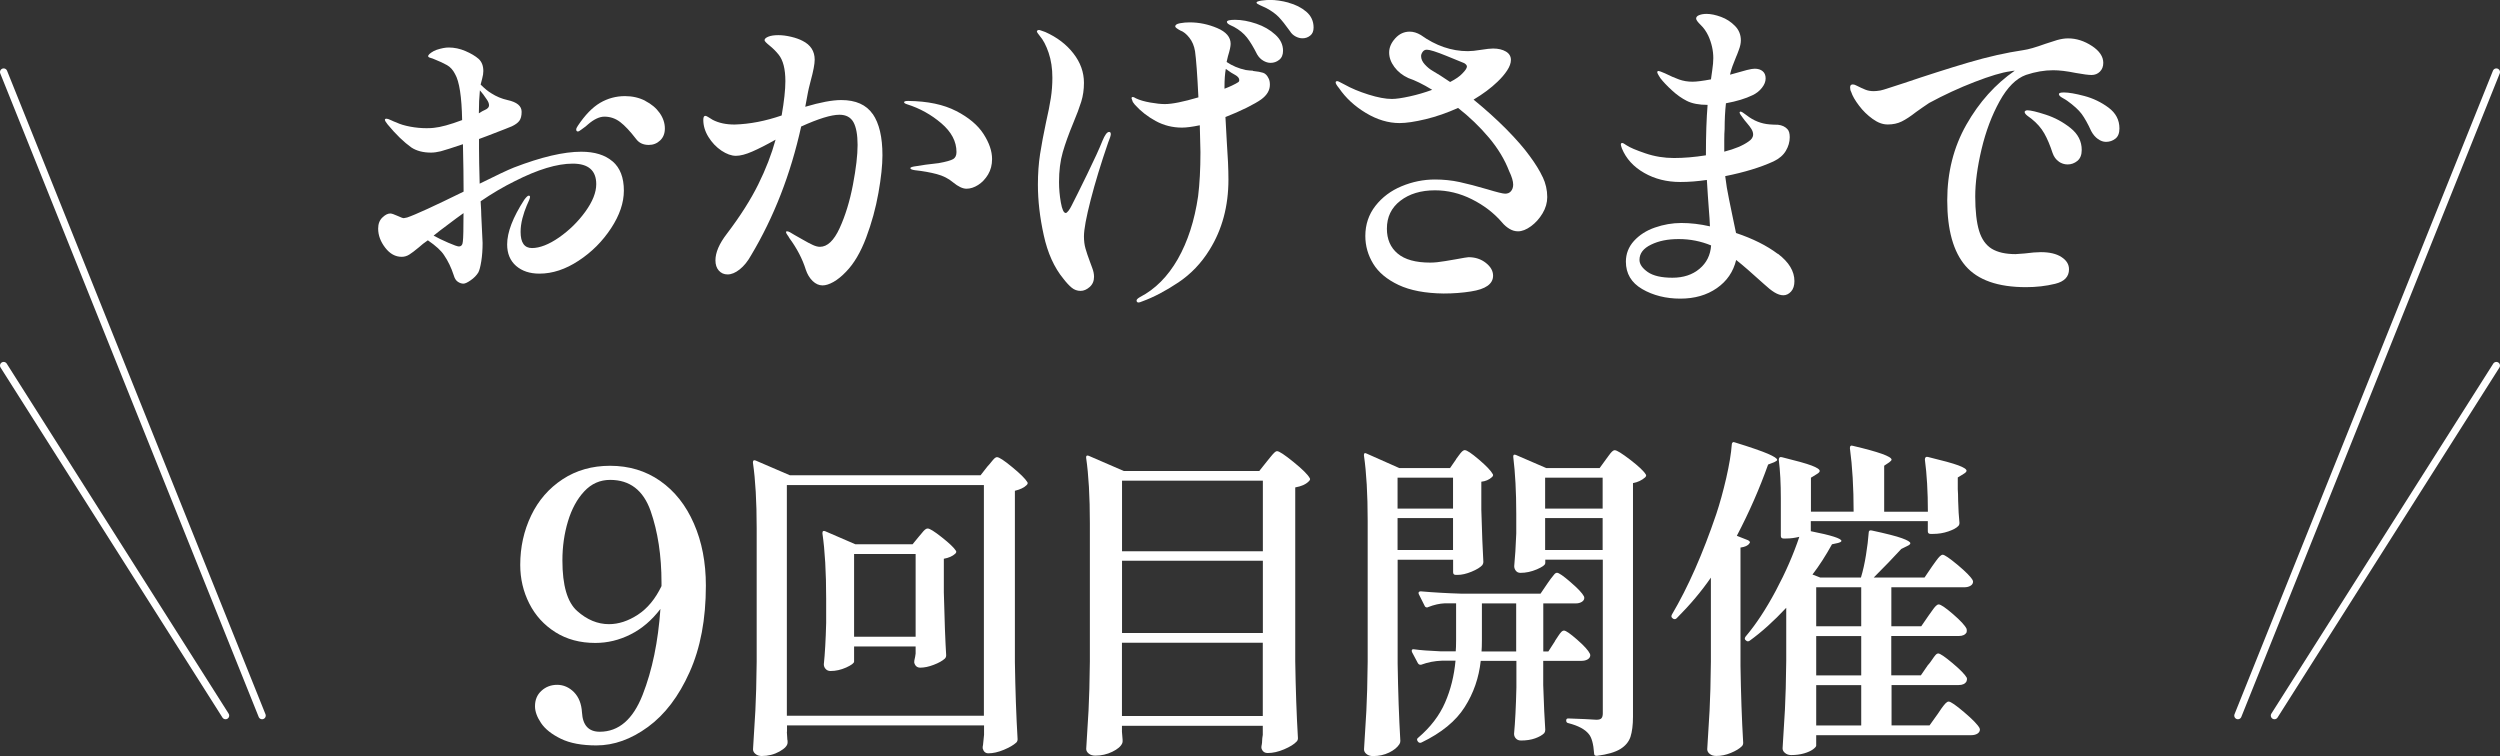
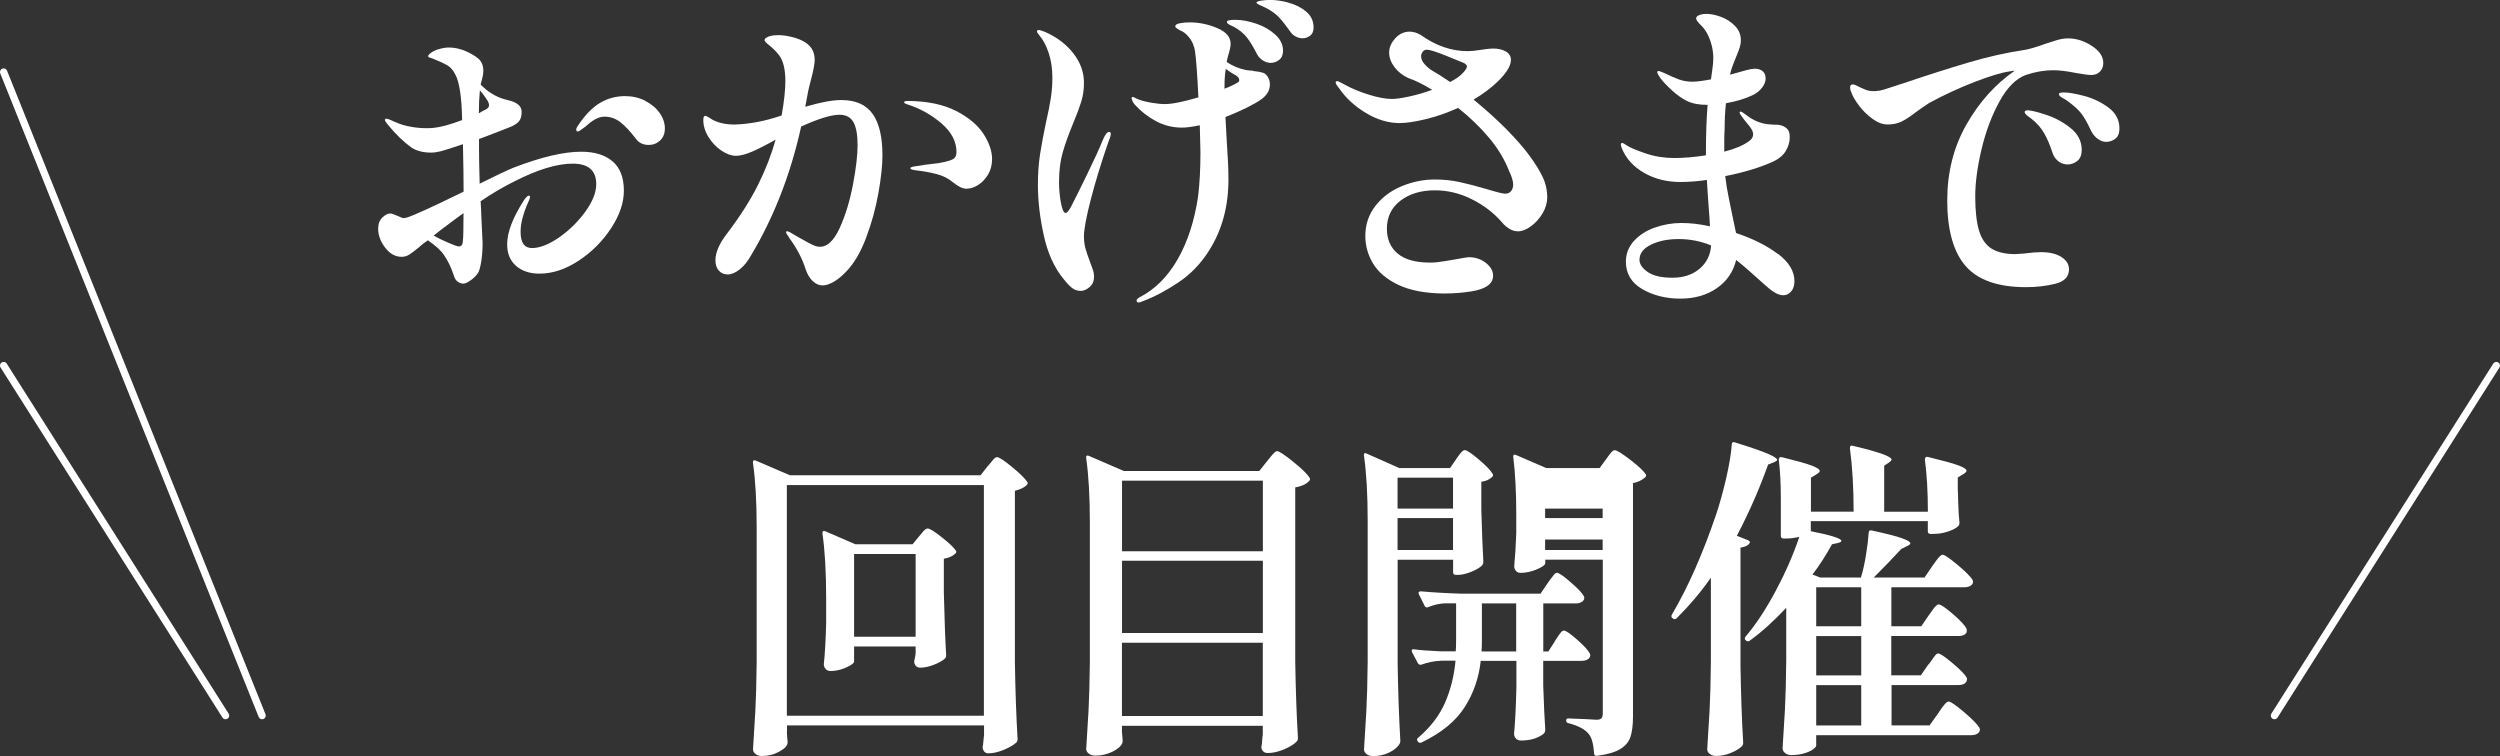
<svg xmlns="http://www.w3.org/2000/svg" id="_レイヤー_2" width="342.06" height="103.45" viewBox="0 0 342.06 103.45">
  <rect x="0" y="0" width="342.06" height="103.45" fill="#333333" stroke="none" />
  <defs>
    <style>.cls-1{fill:#fff;}.cls-2{fill:none;stroke:#fff;stroke-linecap:round;stroke-linejoin:round;}</style>
  </defs>
  <g id="_レイヤー_1-2">
    <path class="cls-1" d="M83.82,22.08c1.03.89,1.54,2.22,1.54,4,0,1.66-.58,3.37-1.75,5.15-1.17,1.78-2.64,3.26-4.44,4.44-1.79,1.18-3.58,1.77-5.36,1.77-1.32,0-2.38-.35-3.2-1.06-.81-.71-1.22-1.69-1.22-2.94,0-1.66.78-3.7,2.35-6.12.28-.37.47-.55.6-.55s.18.06.18.18c0,.15-.15.55-.46,1.2-.21.49-.41,1.07-.58,1.72-.17.66-.25,1.28-.25,1.86,0,1.47.52,2.21,1.56,2.21s2.31-.48,3.7-1.45c1.39-.97,2.59-2.14,3.59-3.52,1-1.38,1.5-2.64,1.5-3.77,0-1.87-1.07-2.81-3.22-2.81s-4.78.8-7.91,2.39c-1.56.77-3.13,1.69-4.69,2.76.06.92.09,1.56.09,1.93.12,2.33.18,3.59.18,3.77,0,.92-.06,1.76-.18,2.51-.12.75-.26,1.27-.41,1.54-.25.4-.59.75-1.04,1.06-.44.31-.77.46-.99.46-.25,0-.5-.08-.76-.25-.26-.17-.45-.47-.57-.9-.34-1.04-.78-1.96-1.33-2.76-.37-.58-1.1-1.26-2.21-2.02-.46.31-.87.63-1.24.97-.55.46-.99.79-1.31.99-.32.2-.67.3-1.03.3-.86,0-1.61-.41-2.25-1.24-.64-.83-.97-1.7-.97-2.62,0-.64.19-1.15.58-1.52.38-.37.74-.55,1.08-.55.18,0,.51.11.97.32.46.21.75.32.87.32l.46-.09c1.1-.37,3.68-1.55,7.73-3.54,0-1.69-.03-3.85-.09-6.49-1.44.49-2.45.81-3.04.97-.49.12-.94.18-1.33.18-1.07,0-1.96-.23-2.67-.69-1.04-.74-2.13-1.79-3.27-3.17-.25-.31-.37-.52-.37-.64,0-.09.08-.14.23-.14.12,0,.33.07.62.21.29.14.53.24.71.3.52.25,1.16.44,1.91.58.75.14,1.5.21,2.23.21.46,0,.8-.02,1.01-.05.92-.09,2.21-.44,3.86-1.06-.06-3.19-.38-5.29-.97-6.3-.28-.55-.64-.96-1.1-1.22-.46-.26-1.04-.53-1.75-.81-.12-.06-.29-.12-.51-.18-.22-.06-.32-.14-.32-.23,0-.18.25-.41.74-.69l.41-.18c.64-.21,1.2-.32,1.66-.32.77,0,1.53.16,2.28.48.75.32,1.36.68,1.82,1.08.43.4.64.95.64,1.66,0,.31-.05.65-.16,1.04-.11.38-.18.65-.21.81.55.55,1.04.95,1.47,1.2.67.43,1.41.74,2.21.92,1.29.28,1.93.81,1.93,1.61,0,.55-.11.97-.32,1.24-.21.28-.55.52-1.01.74-.12.06-1.26.51-3.4,1.33l-1.1.41v1.33c0,1.1.03,2.7.09,4.78,2.27-1.13,3.83-1.87,4.69-2.21,3.74-1.44,6.81-2.16,9.2-2.16,1.84,0,3.27.44,4.3,1.33ZM63.42,29.16c-.28.18-1.35.98-3.22,2.39l-.87.69c.55.31,1.22.63,2,.97.78.34,1.27.51,1.45.51.34,0,.52-.23.55-.69.06-.43.09-1.72.09-3.86ZM65.53,15.5l.23-.14c.12-.09.29-.18.51-.28.21-.09.38-.19.48-.3.11-.11.16-.24.16-.39,0-.21-.09-.46-.28-.74-.34-.52-.66-.95-.97-1.29-.09.92-.14,1.96-.14,3.13ZM88.28,13.8c.84.43,1.5.98,1.98,1.66.47.67.71,1.38.71,2.12,0,.67-.21,1.22-.64,1.63-.43.41-.95.62-1.56.62-.77,0-1.35-.28-1.75-.83-.8-1.04-1.52-1.81-2.16-2.3-.64-.49-1.36-.74-2.16-.74-.67,0-1.43.35-2.25,1.06l-.32.28c-.18.12-.38.27-.6.44-.21.17-.37.25-.46.25-.15,0-.23-.09-.23-.28,0-.12.08-.29.23-.51.98-1.47,1.99-2.51,3.04-3.13,1.04-.61,2.18-.92,3.4-.92,1.01,0,1.94.21,2.78.64Z" />
    <path class="cls-1" d="M119.41,15.59c.89,1.29,1.33,3.17,1.33,5.66,0,1.35-.18,3.07-.55,5.15-.37,2.09-.93,4.12-1.68,6.12-.75,1.99-1.66,3.54-2.74,4.65-.58.61-1.16,1.08-1.72,1.4-.57.32-1.07.48-1.5.48-.49,0-.94-.2-1.36-.6-.41-.4-.73-.92-.94-1.56-.46-1.47-1.21-2.91-2.25-4.32-.06-.12-.15-.27-.28-.44-.12-.17-.18-.3-.18-.39,0-.06.06-.09.18-.09.15,0,.49.17,1.01.51.06.03.41.23,1.06.6.58.34,1.06.59,1.43.76.37.17.69.25.97.25,1.01,0,1.91-.85,2.69-2.55.78-1.7,1.39-3.68,1.82-5.93.43-2.25.64-4.07.64-5.45s-.19-2.45-.57-3.13c-.38-.67-1.02-1.01-1.91-1.01-1.13,0-2.88.54-5.24,1.61-1.44,6.53-3.73,12.4-6.85,17.62-.46.83-.98,1.47-1.56,1.93-.58.46-1.13.69-1.66.69-.49,0-.89-.18-1.2-.53s-.46-.82-.46-1.4c0-1.07.52-2.28,1.56-3.63,1.84-2.42,3.27-4.68,4.3-6.76,1.03-2.08,1.82-4.12,2.37-6.12-1.26.71-2.32,1.25-3.2,1.63-.87.38-1.62.58-2.23.58s-1.27-.24-1.98-.71c-.71-.48-1.3-1.1-1.77-1.86-.48-.77-.71-1.55-.71-2.35,0-.37.09-.55.28-.55.09,0,.25.07.46.21.21.14.4.25.55.34.83.43,1.82.64,2.99.64,2.09-.06,4.23-.48,6.44-1.24.34-1.96.51-3.53.51-4.69,0-1.66-.31-2.87-.92-3.63-.37-.46-.78-.87-1.24-1.24-.46-.37-.69-.61-.69-.74,0-.18.17-.34.51-.48.34-.14.8-.21,1.38-.21.55,0,1.14.08,1.77.23.63.15,1.14.34,1.54.55,1.1.55,1.66,1.41,1.66,2.58,0,.58-.18,1.55-.55,2.9-.21.83-.34,1.35-.37,1.56l-.37,1.98c2.05-.61,3.7-.92,4.92-.92,1.99,0,3.43.64,4.32,1.93ZM130.82,15.18c1.72.89,2.97,1.94,3.75,3.15.78,1.21,1.17,2.35,1.17,3.43,0,.8-.18,1.5-.55,2.12-.37.61-.82,1.09-1.36,1.43-.54.34-1.07.51-1.59.51s-1.13-.29-1.84-.87c-.61-.52-1.36-.9-2.23-1.13s-1.86-.41-2.97-.53c-.43-.06-.64-.15-.64-.28s.28-.21.83-.28c.64-.12,1.66-.26,3.04-.41,1.01-.18,1.67-.37,1.98-.55s.46-.51.46-.97c0-1.44-.69-2.75-2.07-3.93-1.38-1.18-2.94-2.05-4.69-2.6-.28-.09-.41-.18-.41-.28,0-.12.18-.18.55-.18,2.67.03,4.86.49,6.58,1.38Z" />
    <path class="cls-1" d="M151.99,18.31c0,.21-.12.61-.37,1.2-.98,2.85-1.78,5.47-2.39,7.84-.61,2.38-.92,4.04-.92,4.99,0,.61.07,1.17.21,1.66.14.49.34,1.1.62,1.84.03.09.13.36.3.81.17.44.25.85.25,1.22,0,.58-.2,1.05-.6,1.4-.4.35-.81.53-1.24.53-.46,0-.87-.15-1.22-.44-.35-.29-.73-.7-1.13-1.22-1.26-1.53-2.16-3.52-2.69-5.96-.54-2.44-.8-4.75-.8-6.92,0-1.5.1-2.9.3-4.19.2-1.29.47-2.71.8-4.28.31-1.35.53-2.48.67-3.38.14-.9.21-1.83.21-2.78,0-1.26-.17-2.39-.51-3.4-.34-1.01-.75-1.79-1.24-2.35-.25-.31-.37-.49-.37-.55,0-.15.11-.23.32-.23.03,0,.31.09.83.28,1.59.71,2.88,1.68,3.84,2.92.97,1.24,1.45,2.58,1.45,4.03,0,.92-.12,1.78-.37,2.58-.25.8-.61,1.78-1.1,2.94-.61,1.47-1.09,2.8-1.43,3.98-.34,1.18-.51,2.54-.51,4.07,0,.92.08,1.86.25,2.81.17.95.39,1.43.67,1.43.09,0,.21-.1.37-.3.15-.2.29-.42.41-.67.46-.89,1.18-2.34,2.16-4.35.98-2.01,1.67-3.52,2.07-4.53.34-.83.64-1.24.92-1.24.15,0,.23.09.23.28ZM171.45,9.71c.61.06,1.07.15,1.38.25.31.11.55.36.74.76.12.21.18.51.18.87,0,.77-.4,1.44-1.2,2.02-.43.31-1.09.68-1.98,1.13-.89.44-1.86.87-2.9,1.27l.18,3.31c.15,2.09.23,3.83.23,5.24,0,3.65-.86,6.85-2.58,9.61-1.13,1.84-2.56,3.33-4.28,4.48s-3.37,2.02-4.97,2.6c-.21.09-.37.14-.46.14-.18,0-.28-.09-.28-.28,0-.12.15-.28.46-.46,2.08-1.07,3.81-2.81,5.18-5.2,1.36-2.39,2.29-5.26,2.78-8.6.21-1.69.32-3.7.32-6.03,0-.55-.03-1.78-.09-3.68-1.01.21-1.83.32-2.44.32-1.29,0-2.48-.3-3.59-.9-1.1-.6-2.05-1.34-2.85-2.23l-.28-.37c-.12-.31-.18-.48-.18-.51,0-.12.06-.18.18-.18.09,0,.23.06.41.18.52.25,1.18.44,1.98.58.8.14,1.46.21,1.98.21,1.01,0,2.54-.31,4.6-.92-.15-3.13-.31-5.23-.46-6.3-.12-.74-.38-1.36-.78-1.86-.4-.51-.81-.84-1.24-.99-.46-.25-.69-.43-.69-.55,0-.21.21-.36.64-.44.43-.08.87-.12,1.33-.12,1.29,0,2.54.26,3.77.78,1.23.52,1.84,1.24,1.84,2.16,0,.34-.12.9-.37,1.7l-.18.78c.77.52,1.64.89,2.62,1.1.43.06.75.09.97.09ZM169.56,10.95c0-.25-.18-.48-.55-.69-.31-.15-.74-.43-1.29-.83-.12.64-.18,1.47-.18,2.48v.23c.74-.28,1.35-.57,1.84-.87.12-.06.18-.17.18-.32ZM171.89,3.24c1.03.35,1.89.85,2.6,1.5.71.64,1.06,1.38,1.06,2.21,0,.55-.18.97-.53,1.24-.35.28-.74.41-1.17.41-.34,0-.67-.1-1.01-.3-.34-.2-.61-.48-.83-.85-.49-.98-.96-1.76-1.4-2.32-.45-.57-1.04-1.05-1.77-1.45-.12-.06-.27-.13-.44-.21-.17-.08-.3-.15-.39-.23-.09-.08-.14-.16-.14-.25,0-.18.37-.28,1.1-.28.92,0,1.89.18,2.92.53ZM176.3.37c.93.25,1.74.65,2.42,1.22.67.57,1.01,1.3,1.01,2.18,0,.49-.15.86-.46,1.1-.31.25-.66.37-1.06.37-.31,0-.62-.08-.94-.25-.32-.17-.58-.41-.76-.71-.61-.86-1.13-1.51-1.56-1.96-.43-.44-1-.85-1.7-1.22-.25-.12-.53-.25-.85-.39-.32-.14-.48-.25-.48-.35,0-.12.23-.21.69-.28.46-.06.84-.09,1.15-.09.77,0,1.62.12,2.55.37Z" />
    <path class="cls-1" d="M211.08,24.22c.41.87.62,1.79.62,2.74,0,.77-.21,1.51-.64,2.23-.43.72-.96,1.31-1.59,1.77s-1.22.69-1.77.69c-.4,0-.79-.11-1.17-.34-.38-.23-.71-.51-.99-.85-1.13-1.32-2.52-2.38-4.16-3.2s-3.32-1.22-5.04-1.22c-1.93,0-3.51.48-4.74,1.43-1.23.95-1.84,2.22-1.84,3.82,0,1.44.49,2.58,1.47,3.4.98.83,2.47,1.24,4.46,1.24.58,0,1.27-.07,2.07-.21s1.29-.22,1.47-.25c.98-.18,1.55-.28,1.7-.28.92,0,1.71.26,2.37.78.66.52.99,1.1.99,1.75,0,1.13-1.01,1.85-3.04,2.16-1.13.18-2.38.28-3.73.28-2.51-.03-4.57-.42-6.16-1.17-1.59-.75-2.75-1.72-3.47-2.9-.72-1.18-1.08-2.45-1.08-3.8,0-1.56.46-2.94,1.38-4.12.92-1.18,2.12-2.08,3.59-2.69,1.47-.61,2.99-.92,4.55-.92,1.2,0,2.32.12,3.38.35,1.06.23,2.32.56,3.79.99,1.32.4,2.13.6,2.44.6.34,0,.61-.11.8-.34s.3-.53.3-.9c0-.46-.18-1.07-.55-1.84-.61-1.59-1.54-3.13-2.78-4.6-1.24-1.47-2.64-2.82-4.21-4.05-1.5.67-2.98,1.19-4.44,1.54-1.46.35-2.65.53-3.57.53-1.53,0-3.07-.46-4.6-1.38-1.53-.92-2.76-2.05-3.68-3.4-.31-.37-.46-.63-.46-.78,0-.12.08-.18.23-.18.06,0,.19.05.39.16.2.11.39.21.58.3.92.52,2.02.98,3.29,1.38,1.27.4,2.34.6,3.2.6.58,0,1.39-.12,2.44-.35s2.07-.53,3.08-.9c-1.26-.77-2.35-1.3-3.27-1.61-.8-.37-1.43-.87-1.91-1.52s-.71-1.3-.71-1.98.28-1.32.83-1.93c.55-.61,1.21-.92,1.98-.92.49,0,1,.15,1.52.46,2.05,1.47,4.2,2.21,6.44,2.21.46,0,1.06-.06,1.79-.18.74-.12,1.29-.18,1.66-.18.71,0,1.29.14,1.75.41s.69.66.69,1.15c0,.43-.17.91-.51,1.43-.34.52-.78,1.04-1.33,1.56-.89.86-1.98,1.67-3.27,2.44,1.62,1.32,3.12,2.67,4.49,4.05,1.36,1.38,2.43,2.61,3.2,3.68.77,1.04,1.36,2,1.77,2.88ZM198.41,11.22c.77-.4,1.32-.78,1.66-1.15.43-.43.64-.75.64-.97,0-.15-.12-.31-.37-.46-.21-.09-1.02-.42-2.42-.99-1.4-.57-2.29-.85-2.69-.85-.25,0-.44.1-.58.3-.14.2-.21.39-.21.57,0,.4.17.78.51,1.15.34.37.69.66,1.06.87.64.37,1.44.87,2.39,1.52Z" />
    <path class="cls-1" d="M243.27,34.73c1.5,1.14,2.25,2.38,2.25,3.73,0,.61-.15,1.09-.46,1.43-.31.34-.66.51-1.06.51-.37,0-.77-.13-1.2-.39-.43-.26-.9-.64-1.43-1.13-1.69-1.53-2.96-2.64-3.82-3.31-.4,1.63-1.28,2.91-2.65,3.86-1.37.95-3.03,1.43-4.99,1.43s-3.73-.44-5.22-1.31c-1.49-.87-2.23-2.12-2.23-3.75,0-1.07.37-2.02,1.1-2.83.74-.81,1.69-1.43,2.88-1.84,1.18-.41,2.38-.62,3.61-.62s2.56.15,3.91.46c-.03-.77-.08-1.5-.14-2.21-.06-.71-.11-1.35-.14-1.93l-.14-2.21c-1.23.18-2.44.28-3.63.28-1.84,0-3.49-.41-4.94-1.24-1.46-.83-2.48-1.95-3.06-3.36-.09-.28-.14-.44-.14-.51,0-.15.06-.23.18-.23.09,0,.2.05.32.14.12.09.21.15.28.18.46.31,1.32.67,2.58,1.1,1.26.43,2.56.64,3.91.64s2.81-.12,4.37-.37v-.14c0-2.67.08-4.92.23-6.76-1.17,0-2.12-.18-2.85-.55-.67-.34-1.35-.81-2.02-1.43-.67-.61-1.21-1.18-1.61-1.7-.06-.09-.15-.23-.25-.41s-.16-.31-.16-.37c0-.12.06-.18.18-.18.09,0,.38.11.87.32.74.37,1.39.65,1.95.85.57.2,1.17.3,1.82.3.55,0,1.4-.11,2.53-.32.03-.24.09-.67.18-1.29.09-.61.14-1.15.14-1.61,0-1.04-.23-2.07-.69-3.08-.28-.58-.62-1.07-1.04-1.47-.41-.4-.62-.69-.62-.87,0-.21.15-.38.44-.48.29-.11.62-.16.99-.16.58,0,1.24.14,1.98.41s1.37.69,1.91,1.24c.54.55.8,1.21.8,1.98,0,.37-.09.81-.28,1.31-.18.51-.31.82-.37.94-.4.95-.66,1.69-.78,2.21l-.05.23,2.3-.64c.49-.12.84-.18,1.06-.18.46,0,.83.11,1.1.34.28.23.41.56.41.99s-.17.86-.51,1.29c-.34.43-.77.77-1.29,1.01-.95.46-2.16.83-3.63,1.1-.12,1.07-.18,2.25-.18,3.54-.03.34-.05.86-.05,1.56v1.52c1.44-.37,2.54-.83,3.31-1.38.43-.28.64-.6.64-.97,0-.25-.08-.49-.23-.74-.15-.25-.35-.51-.6-.8-.25-.29-.45-.54-.6-.76-.09-.12-.18-.25-.28-.39-.09-.14-.14-.24-.14-.3,0-.09.05-.14.14-.14.12,0,.4.17.83.51.95.74,1.99,1.15,3.13,1.24.37.03.75.05,1.15.05.55.06.98.26,1.29.6.21.21.32.58.32,1.1,0,.64-.18,1.27-.53,1.86-.35.6-.91,1.08-1.68,1.45-1.81.83-4.02,1.5-6.62,2.02.12,1.04.3,2.11.53,3.2.23,1.09.38,1.8.44,2.14l.51,2.44c2.3.77,4.2,1.72,5.7,2.85ZM232.53,36.78c.97-.81,1.5-1.88,1.59-3.2-1.41-.58-2.88-.87-4.42-.87s-2.74.25-3.79.76c-1.06.51-1.59,1.2-1.59,2.09,0,.58.38,1.13,1.13,1.66.75.52,1.88.78,3.38.78s2.74-.41,3.7-1.22Z" />
    <path class="cls-1" d="M286.22,6.28c1.04.69,1.56,1.46,1.56,2.32,0,.49-.15.89-.46,1.2-.31.31-.69.46-1.15.46-.4,0-1.12-.09-2.16-.28-1.23-.25-2.25-.37-3.08-.37-1.2,0-2.44.21-3.73.64-1.35.49-2.55,1.69-3.61,3.61-1.06,1.92-1.88,4.09-2.46,6.53-.58,2.44-.87,4.61-.87,6.51s.18,3.56.53,4.69c.35,1.14.93,1.95,1.72,2.44.8.49,1.89.74,3.27.74l1.24-.09c.92-.12,1.66-.18,2.21-.18,1.2,0,2.14.22,2.83.67.69.45,1.03,1,1.03,1.68,0,1.01-.63,1.67-1.89,1.98-1.26.31-2.59.46-4,.46-3.83,0-6.59-.97-8.26-2.9-1.67-1.93-2.51-4.92-2.51-8.97,0-3.83.87-7.29,2.62-10.37s3.96-5.54,6.62-7.38c-.12,0-.34.03-.64.09-1.13.15-2.75.64-4.85,1.45-2.1.81-4.18,1.77-6.23,2.88-.64.43-1.24.84-1.79,1.24-.74.58-1.39,1.01-1.96,1.29-.57.28-1.2.41-1.91.41s-1.36-.25-2.07-.76c-.71-.51-1.33-1.11-1.86-1.82-.54-.71-.9-1.33-1.08-1.89-.09-.15-.14-.35-.14-.6,0-.28.12-.41.37-.41.15,0,.34.06.55.18.43.22.81.39,1.15.53.34.14.72.21,1.15.21.25,0,.55-.03.92-.09.18-.03.62-.16,1.31-.39.69-.23,1.33-.44,1.91-.62,3.16-1.07,6.1-2.01,8.81-2.81,2.71-.8,5.22-1.36,7.52-1.7.67-.09,1.69-.38,3.04-.87.52-.18,1.05-.35,1.59-.51.54-.15,1.04-.23,1.5-.23,1.13,0,2.22.35,3.27,1.04ZM281.69,22.1c-.38-.26-.67-.65-.85-1.17-.34-1.04-.71-1.93-1.13-2.67s-1-1.41-1.77-2.02c-.09-.06-.27-.19-.53-.39-.26-.2-.39-.38-.39-.53,0-.06.04-.12.11-.16s.16-.07.25-.07c.46,0,1.3.2,2.53.6,1.23.4,2.35,1,3.38,1.82s1.54,1.82,1.54,3.01c0,.67-.2,1.17-.6,1.5-.4.32-.84.48-1.33.48-.43,0-.84-.13-1.22-.39ZM287.05,19.02c-.37-.26-.67-.62-.92-1.08-.46-1.01-.9-1.79-1.31-2.35-.41-.55-1.07-1.15-1.96-1.79-.12-.09-.34-.23-.67-.41s-.48-.35-.48-.51.23-.23.69-.23c.64,0,1.57.16,2.78.48,1.21.32,2.31.85,3.31,1.59,1,.74,1.5,1.69,1.5,2.85,0,.64-.18,1.11-.55,1.4-.37.29-.8.44-1.29.44-.37,0-.74-.13-1.1-.39Z" />
-     <path class="cls-1" d="M90.34,65.81c1.97,1.38,3.51,3.32,4.6,5.82,1.1,2.5,1.64,5.33,1.64,8.5,0,4.59-.74,8.53-2.23,11.84-1.48,3.31-3.38,5.8-5.69,7.49-2.31,1.69-4.66,2.53-7.06,2.53-1.99,0-3.61-.3-4.86-.91-1.25-.61-2.15-1.32-2.71-2.15-.56-.83-.83-1.59-.83-2.3,0-.88.29-1.58.89-2.12.59-.54,1.31-.81,2.15-.81s1.64.34,2.3,1.01c.66.68,1.02,1.6,1.09,2.78.1,1.75.91,2.63,2.43,2.63,2.6,0,4.55-1.69,5.87-5.06,1.32-3.37,2.12-7.29,2.43-11.74-1.18,1.55-2.55,2.72-4.1,3.49-1.55.78-3.15,1.16-4.81,1.16-2.09,0-3.91-.49-5.46-1.47-1.55-.98-2.74-2.28-3.57-3.92-.83-1.64-1.24-3.4-1.24-5.29,0-2.43.5-4.68,1.49-6.75.99-2.07,2.43-3.73,4.3-4.96,1.87-1.23,4.04-1.85,6.5-1.85,2.6,0,4.88.69,6.86,2.07ZM87.27,84.11c1.32-.86,2.4-2.17,3.24-3.92v-.46c0-3.71-.5-6.98-1.49-9.82-1-2.83-2.84-4.25-5.54-4.25-1.38,0-2.56.52-3.54,1.57-.98,1.05-1.72,2.41-2.23,4.1-.51,1.69-.76,3.47-.76,5.36,0,3.41.67,5.71,2.02,6.91,1.35,1.2,2.8,1.8,4.35,1.8,1.32,0,2.63-.43,3.95-1.29Z" />
    <path class="cls-1" d="M107.66,100.13c.03.34.05.6.05.78s.02.34.05.46v.23c0,.4-.37.81-1.1,1.22s-1.55.62-2.44.62c-.34,0-.62-.09-.85-.28-.23-.18-.34-.4-.34-.64.12-1.81.23-3.57.32-5.27.09-1.7.15-3.93.18-6.69v-18.31c0-3.62-.17-6.59-.51-8.92v-.09c0-.25.12-.32.37-.23l4.69,2.02h26.08l.97-1.24c.12-.12.28-.3.46-.53.18-.23.34-.41.46-.53.12-.12.25-.18.37-.18.28,0,.97.45,2.07,1.36,1.1.9,1.79,1.59,2.07,2.05.09.12.06.26-.09.41-.34.34-.87.6-1.61.78v23.46c.06,3.83.18,7.34.37,10.53,0,.18-.06.34-.18.46-.37.34-.94.67-1.7.99-.77.32-1.47.48-2.12.48-.4,0-.66-.23-.78-.69,0-.18.01-.34.05-.46l.14-1.38v-1.29h-26.96v.87ZM107.66,66.37v31.56h26.96v-31.56h-26.96ZM116.86,90.52c0,.21-.36.48-1.08.81-.72.32-1.43.48-2.14.48-.28,0-.5-.09-.67-.28-.17-.18-.25-.4-.25-.64.15-1.41.26-3.3.32-5.66v-3.31c0-3.62-.17-6.59-.51-8.92v-.09c0-.25.12-.32.37-.23l4.14,1.79h7.82l.87-1.06c.09-.09.22-.25.39-.46.17-.21.31-.38.44-.48.12-.11.25-.16.37-.16.28,0,.92.4,1.93,1.2,1.01.8,1.66,1.41,1.93,1.84.09.12.06.26-.09.41-.37.34-.89.57-1.56.69v4.6c.09,3.8.2,6.67.32,8.6,0,.18-.06.34-.18.46-.34.31-.84.59-1.52.85-.67.26-1.29.39-1.84.39-.43,0-.71-.23-.83-.69,0-.18.01-.34.05-.46.03-.09.05-.2.07-.32.02-.12.04-.28.07-.46v-.97h-8.42v2.07ZM116.86,75.8v11.32h8.42v-11.32h-8.42Z" />
    <path class="cls-1" d="M153.51,100.13l.09,1.1v.21c0,.08-.02.16-.05.25-.18.43-.64.82-1.36,1.17-.72.35-1.5.53-2.32.53-.37,0-.67-.09-.9-.28-.23-.18-.35-.4-.35-.64.12-1.81.23-3.56.32-5.27.09-1.7.15-3.93.18-6.69v-18.95c0-3.62-.17-6.59-.51-8.92v-.09c0-.21.12-.28.37-.18l4.78,2.07h18.54l1.06-1.33c.09-.12.25-.31.46-.57.21-.26.39-.46.53-.6s.27-.21.39-.21c.28,0,1.02.49,2.23,1.47,1.21.98,1.96,1.72,2.23,2.21.09.12.06.26-.09.41-.4.43-1.03.72-1.89.87v23.78c.06,3.83.18,7.34.37,10.53,0,.18-.06.34-.18.46-.34.37-.91.72-1.7,1.06-.8.34-1.55.51-2.25.51-.46,0-.75-.23-.87-.69,0-.18.01-.34.05-.46.03-.15.05-.33.05-.53s.03-.47.09-.8v-1.24h-19.27v.83ZM172.79,75.43v-9.66h-19.27v9.66h19.27ZM172.79,86.61v-9.89h-19.27v9.89h19.27ZM153.51,87.94v10.03h19.27v-10.03h-19.27Z" />
-     <path class="cls-1" d="M199.22,62.83c.09-.12.22-.3.39-.53.17-.23.31-.41.44-.53s.25-.18.37-.18c.28,0,.92.43,1.93,1.29,1.01.86,1.64,1.52,1.89,1.98.09.12.06.26-.09.41-.4.37-.89.58-1.47.64v3.82c.09,3.13.18,5.52.28,7.18,0,.12-.05.26-.14.41-.28.31-.77.61-1.47.9-.71.29-1.35.44-1.93.44h-.23c-.25,0-.37-.12-.37-.37v-1.7h-7.59v14.21c.06,3.8.18,7.33.37,10.58,0,.18-.05.34-.14.46-.28.43-.74.81-1.4,1.13-.66.32-1.39.48-2.19.48-.37,0-.67-.09-.9-.28-.23-.18-.34-.4-.34-.64.12-1.81.23-3.57.32-5.27.09-1.7.15-3.93.18-6.69v-19.32c0-3.62-.17-6.59-.51-8.92v-.09c0-.12.03-.2.09-.23.06-.03.15-.02.28.05l4.46,1.98h6.95l.83-1.2ZM198.81,69.59v-4.23h-7.59v4.23h7.59ZM191.22,70.88v4.37h7.59v-4.37h-7.59ZM212.75,87.71c.12-.18.27-.41.44-.67.17-.26.31-.45.44-.58s.25-.18.37-.18c.25,0,.84.41,1.79,1.24.95.83,1.53,1.47,1.75,1.93l.05.18c0,.25-.12.44-.35.58-.23.14-.51.21-.85.21h-5.24v3.31c.09,2.7.18,4.74.28,6.12,0,.18-.05.34-.14.46-.28.28-.69.51-1.24.71-.55.2-1.2.3-1.93.3-.31,0-.54-.09-.71-.28-.17-.18-.25-.4-.25-.64.15-1.59.26-3.71.32-6.35v-3.63h-4.88c-.25,2.3-.97,4.41-2.19,6.32-1.21,1.92-3.18,3.53-5.91,4.85-.21.09-.38.05-.51-.14-.15-.21-.14-.38.05-.51,1.69-1.44,2.91-3.04,3.68-4.81.77-1.76,1.24-3.67,1.43-5.73h-1.89c-.95.03-1.89.21-2.81.55h-.14c-.12,0-.23-.08-.32-.23l-.78-1.47c-.03-.06-.05-.14-.05-.23,0-.15.11-.21.32-.18.83.12,2.05.21,3.68.28h2.02c.03-.34.05-.86.05-1.56v-5.01h-1.56c-.71.03-1.46.2-2.25.51-.03.03-.09.05-.18.05-.15,0-.26-.08-.32-.23l-.78-1.56s-.05-.09-.05-.18c0-.15.11-.23.32-.23,1.69.15,3.56.26,5.61.32h10.76l.97-1.43c.09-.15.24-.36.44-.62.2-.26.36-.46.48-.6.12-.14.25-.21.37-.21.25,0,.87.43,1.86,1.29,1,.86,1.6,1.5,1.82,1.93.03.06.05.14.05.23,0,.21-.12.39-.34.53-.23.14-.5.21-.81.21h-4.46v6.58h.69l.92-1.43ZM202.76,87.58c0,.67-.02,1.2-.05,1.56h4.74v-6.58h-4.69v5.01ZM211.41,77.09c0,.22-.38.48-1.13.81-.75.32-1.5.48-2.23.48-.28,0-.49-.09-.64-.28-.15-.18-.23-.4-.23-.64.12-1.2.21-2.68.28-4.46v-2.71c0-2.97-.14-5.57-.41-7.77v-.09c0-.21.12-.28.37-.18l4.14,1.79h7.31l.87-1.2c.09-.12.22-.3.39-.53.17-.23.31-.41.44-.53.12-.12.25-.18.37-.18.28,0,.98.44,2.12,1.31,1.13.87,1.84,1.54,2.12,2,.09.12.06.26-.09.41-.46.4-1.01.66-1.66.78v31.97c0,1.14-.12,2.05-.34,2.74-.23.69-.7,1.25-1.4,1.68-.71.43-1.76.74-3.17.92h-.09c-.22,0-.32-.11-.32-.32-.09-1.32-.34-2.21-.74-2.67-.52-.64-1.44-1.13-2.76-1.47-.21-.03-.32-.15-.32-.37,0-.18.09-.28.28-.28l2.3.09,1.56.09c.34,0,.57-.07.69-.21.12-.14.18-.36.18-.67v-21.02h-7.87v.51ZM219.28,69.59v-4.23h-7.87v4.23h7.87ZM211.41,70.88v4.37h7.87v-4.37h-7.87Z" />
+     <path class="cls-1" d="M199.22,62.83c.09-.12.22-.3.39-.53.17-.23.31-.41.44-.53s.25-.18.37-.18c.28,0,.92.43,1.93,1.29,1.01.86,1.64,1.52,1.89,1.98.09.12.06.26-.09.41-.4.37-.89.58-1.47.64v3.82c.09,3.13.18,5.52.28,7.18,0,.12-.05.26-.14.41-.28.31-.77.61-1.47.9-.71.29-1.35.44-1.93.44h-.23c-.25,0-.37-.12-.37-.37v-1.7h-7.59v14.21c.06,3.8.18,7.33.37,10.58,0,.18-.05.34-.14.46-.28.43-.74.81-1.4,1.13-.66.32-1.39.48-2.19.48-.37,0-.67-.09-.9-.28-.23-.18-.34-.4-.34-.64.12-1.81.23-3.57.32-5.27.09-1.7.15-3.93.18-6.69v-19.32c0-3.62-.17-6.59-.51-8.92v-.09c0-.12.03-.2.09-.23.06-.03.15-.02.28.05l4.46,1.98h6.95l.83-1.2ZM198.81,69.59v-4.23h-7.59v4.23h7.59ZM191.22,70.88v4.37h7.59v-4.37h-7.59ZM212.75,87.71c.12-.18.27-.41.44-.67.17-.26.31-.45.44-.58s.25-.18.37-.18c.25,0,.84.41,1.79,1.24.95.83,1.53,1.47,1.75,1.93l.05.18c0,.25-.12.44-.35.58-.23.14-.51.21-.85.21h-5.24v3.31c.09,2.7.18,4.74.28,6.12,0,.18-.05.34-.14.46-.28.28-.69.51-1.24.71-.55.2-1.2.3-1.93.3-.31,0-.54-.09-.71-.28-.17-.18-.25-.4-.25-.64.15-1.59.26-3.71.32-6.35v-3.63h-4.88c-.25,2.3-.97,4.41-2.19,6.32-1.21,1.92-3.18,3.53-5.91,4.85-.21.09-.38.05-.51-.14-.15-.21-.14-.38.05-.51,1.69-1.44,2.91-3.04,3.68-4.81.77-1.76,1.24-3.67,1.43-5.73h-1.89c-.95.03-1.89.21-2.81.55h-.14c-.12,0-.23-.08-.32-.23l-.78-1.47c-.03-.06-.05-.14-.05-.23,0-.15.11-.21.32-.18.83.12,2.05.21,3.68.28h2.02c.03-.34.05-.86.05-1.56v-5.01h-1.56c-.71.03-1.46.2-2.25.51-.03.03-.09.05-.18.05-.15,0-.26-.08-.32-.23l-.78-1.56s-.05-.09-.05-.18c0-.15.11-.23.32-.23,1.69.15,3.56.26,5.61.32h10.76l.97-1.43c.09-.15.24-.36.44-.62.2-.26.36-.46.48-.6.12-.14.25-.21.37-.21.25,0,.87.43,1.86,1.29,1,.86,1.6,1.5,1.82,1.93.03.06.05.14.05.23,0,.21-.12.39-.34.53-.23.14-.5.21-.81.21h-4.46v6.58h.69l.92-1.43ZM202.76,87.58c0,.67-.02,1.2-.05,1.56h4.74v-6.58h-4.69v5.01ZM211.41,77.09c0,.22-.38.48-1.13.81-.75.32-1.5.48-2.23.48-.28,0-.49-.09-.64-.28-.15-.18-.23-.4-.23-.64.12-1.2.21-2.68.28-4.46v-2.71c0-2.97-.14-5.57-.41-7.77v-.09c0-.21.12-.28.37-.18l4.14,1.79h7.31l.87-1.2c.09-.12.22-.3.39-.53.17-.23.31-.41.44-.53.12-.12.25-.18.37-.18.28,0,.98.44,2.12,1.31,1.13.87,1.84,1.54,2.12,2,.09.12.06.26-.09.41-.46.4-1.01.66-1.66.78v31.97c0,1.14-.12,2.05-.34,2.74-.23.69-.7,1.25-1.4,1.68-.71.43-1.76.74-3.17.92h-.09c-.22,0-.32-.11-.32-.32-.09-1.32-.34-2.21-.74-2.67-.52-.64-1.44-1.13-2.76-1.47-.21-.03-.32-.15-.32-.37,0-.18.09-.28.28-.28l2.3.09,1.56.09c.34,0,.57-.07.69-.21.12-.14.18-.36.18-.67v-21.02h-7.87v.51ZM219.28,69.59h-7.87v4.23h7.87ZM211.41,70.88v4.37h7.87v-4.37h-7.87Z" />
    <path class="cls-1" d="M234.1,79.02c-1.29,1.87-2.85,3.73-4.69,5.57-.15.15-.32.17-.51.05l-.05-.05c-.18-.12-.21-.29-.09-.51,2.21-3.74,4.23-8.33,6.07-13.75.49-1.47.94-3.11,1.36-4.92.41-1.81.67-3.34.76-4.6,0-.12.04-.21.12-.28.08-.06.18-.06.3,0,2.18.67,3.69,1.2,4.53,1.56.84.37,1.26.64,1.26.83,0,.09-.14.2-.41.32l-.83.32c-1.17,3.28-2.59,6.53-4.28,9.75l1.52.6c.12.06.21.13.25.21.05.08.02.16-.07.25-.18.28-.58.46-1.2.55v16.19c.06,3.83.18,7.34.37,10.53,0,.18-.06.34-.18.46-.34.34-.84.64-1.52.92-.67.28-1.33.41-1.98.41-.37,0-.67-.09-.9-.28-.23-.18-.34-.4-.34-.64.12-1.81.23-3.57.32-5.27.09-1.7.15-3.93.18-6.69v-11.55ZM263.86,90.93c.15-.18.32-.41.51-.69.18-.28.34-.48.46-.62.12-.14.25-.21.37-.21.25,0,.9.44,1.96,1.33,1.06.89,1.71,1.56,1.96,2.02.03.15.01.31-.05.46-.18.34-.54.51-1.06.51h-9.2v5.52h5.2l1.15-1.61c.09-.15.25-.39.48-.71.23-.32.42-.56.57-.71.15-.15.29-.23.41-.23.28,0,.99.49,2.14,1.47,1.15.98,1.85,1.7,2.09,2.16l.05.18c0,.25-.12.44-.34.58-.23.14-.51.21-.85.21h-21.21v1.43c0,.12-.15.29-.44.51-.29.21-.7.4-1.22.55-.52.15-1.1.23-1.75.23-.34,0-.62-.09-.85-.28-.23-.18-.34-.4-.34-.64.12-1.81.23-3.56.32-5.27.09-1.7.15-3.93.18-6.69v-7.27c-1.72,1.84-3.39,3.34-5.01,4.51-.18.12-.35.11-.51-.05-.18-.12-.2-.29-.05-.51,1.41-1.66,2.79-3.75,4.14-6.28,1.35-2.53,2.42-4.99,3.22-7.38-.61.15-1.21.23-1.79.23h-.37c-.25,0-.37-.12-.37-.37v-5.15c0-1.99-.09-3.74-.28-5.24,0-.31.14-.43.41-.37,1.99.49,3.36.87,4.09,1.15s1.1.52,1.1.74c0,.12-.12.26-.37.41l-.83.51v4.65h5.84c0-3.28-.17-6.18-.51-8.69,0-.31.14-.41.41-.32,3.53.83,5.29,1.46,5.29,1.89,0,.09-.11.21-.32.37l-.69.46v6.3h5.98c0-2.73-.14-5.11-.41-7.13,0-.31.14-.43.41-.37,2.02.49,3.41.87,4.16,1.15.75.28,1.13.52,1.13.74,0,.12-.12.26-.37.41l-.83.51v1.61c.03.4.05.92.05,1.56.03,1.17.09,2.18.18,3.04,0,.18-.05.32-.14.41-.25.28-.71.53-1.38.76s-1.36.34-2.07.34h-.37c-.25,0-.37-.12-.37-.37v-1.38h-16.01v1.38c2.79.55,4.19,1,4.19,1.33,0,.06-.05.11-.14.16s-.2.08-.32.12l-.83.18c-.86,1.56-1.75,2.94-2.67,4.14l1.06.41h5.57c.28-.92.51-1.95.69-3.08.18-1.13.31-2.15.37-3.04,0-.28.14-.38.41-.32,1.99.43,3.37.78,4.14,1.06.77.28,1.15.51,1.15.69,0,.12-.14.25-.41.37l-.83.41c-1.07,1.17-2.33,2.47-3.77,3.91h6.95l1.06-1.56c.12-.18.29-.42.51-.71.21-.29.39-.51.53-.64s.27-.21.39-.21c.24,0,.93.47,2.05,1.4,1.12.94,1.8,1.63,2.05,2.09l.05.18c0,.25-.12.44-.34.57-.23.14-.5.21-.81.21h-10.03v5.34h4.09l1.01-1.47c.12-.15.28-.38.48-.67.2-.29.37-.51.51-.64.14-.14.27-.21.39-.21.28,0,.93.44,1.96,1.33,1.03.89,1.65,1.56,1.86,2.02.03.15.03.31,0,.46-.18.34-.54.51-1.06.51h-9.25v5.38h4.05l1.01-1.47ZM254.66,85.69v-5.34h-6.16v5.34h6.16ZM248.5,92.41h6.16v-5.38h-6.16v5.38ZM254.66,93.74h-6.16v5.52h6.16v-5.52Z" />
    <line class="cls-2" x1=".5" y1="9.86" x2="35.86" y2="97.91" />
    <line class="cls-2" x1=".5" y1="50.02" x2="30.86" y2="97.91" />
-     <line class="cls-2" x1="341.56" y1="9.86" x2="306.2" y2="97.91" />
    <line class="cls-2" x1="341.56" y1="50.02" x2="311.2" y2="97.91" />
  </g>
</svg>